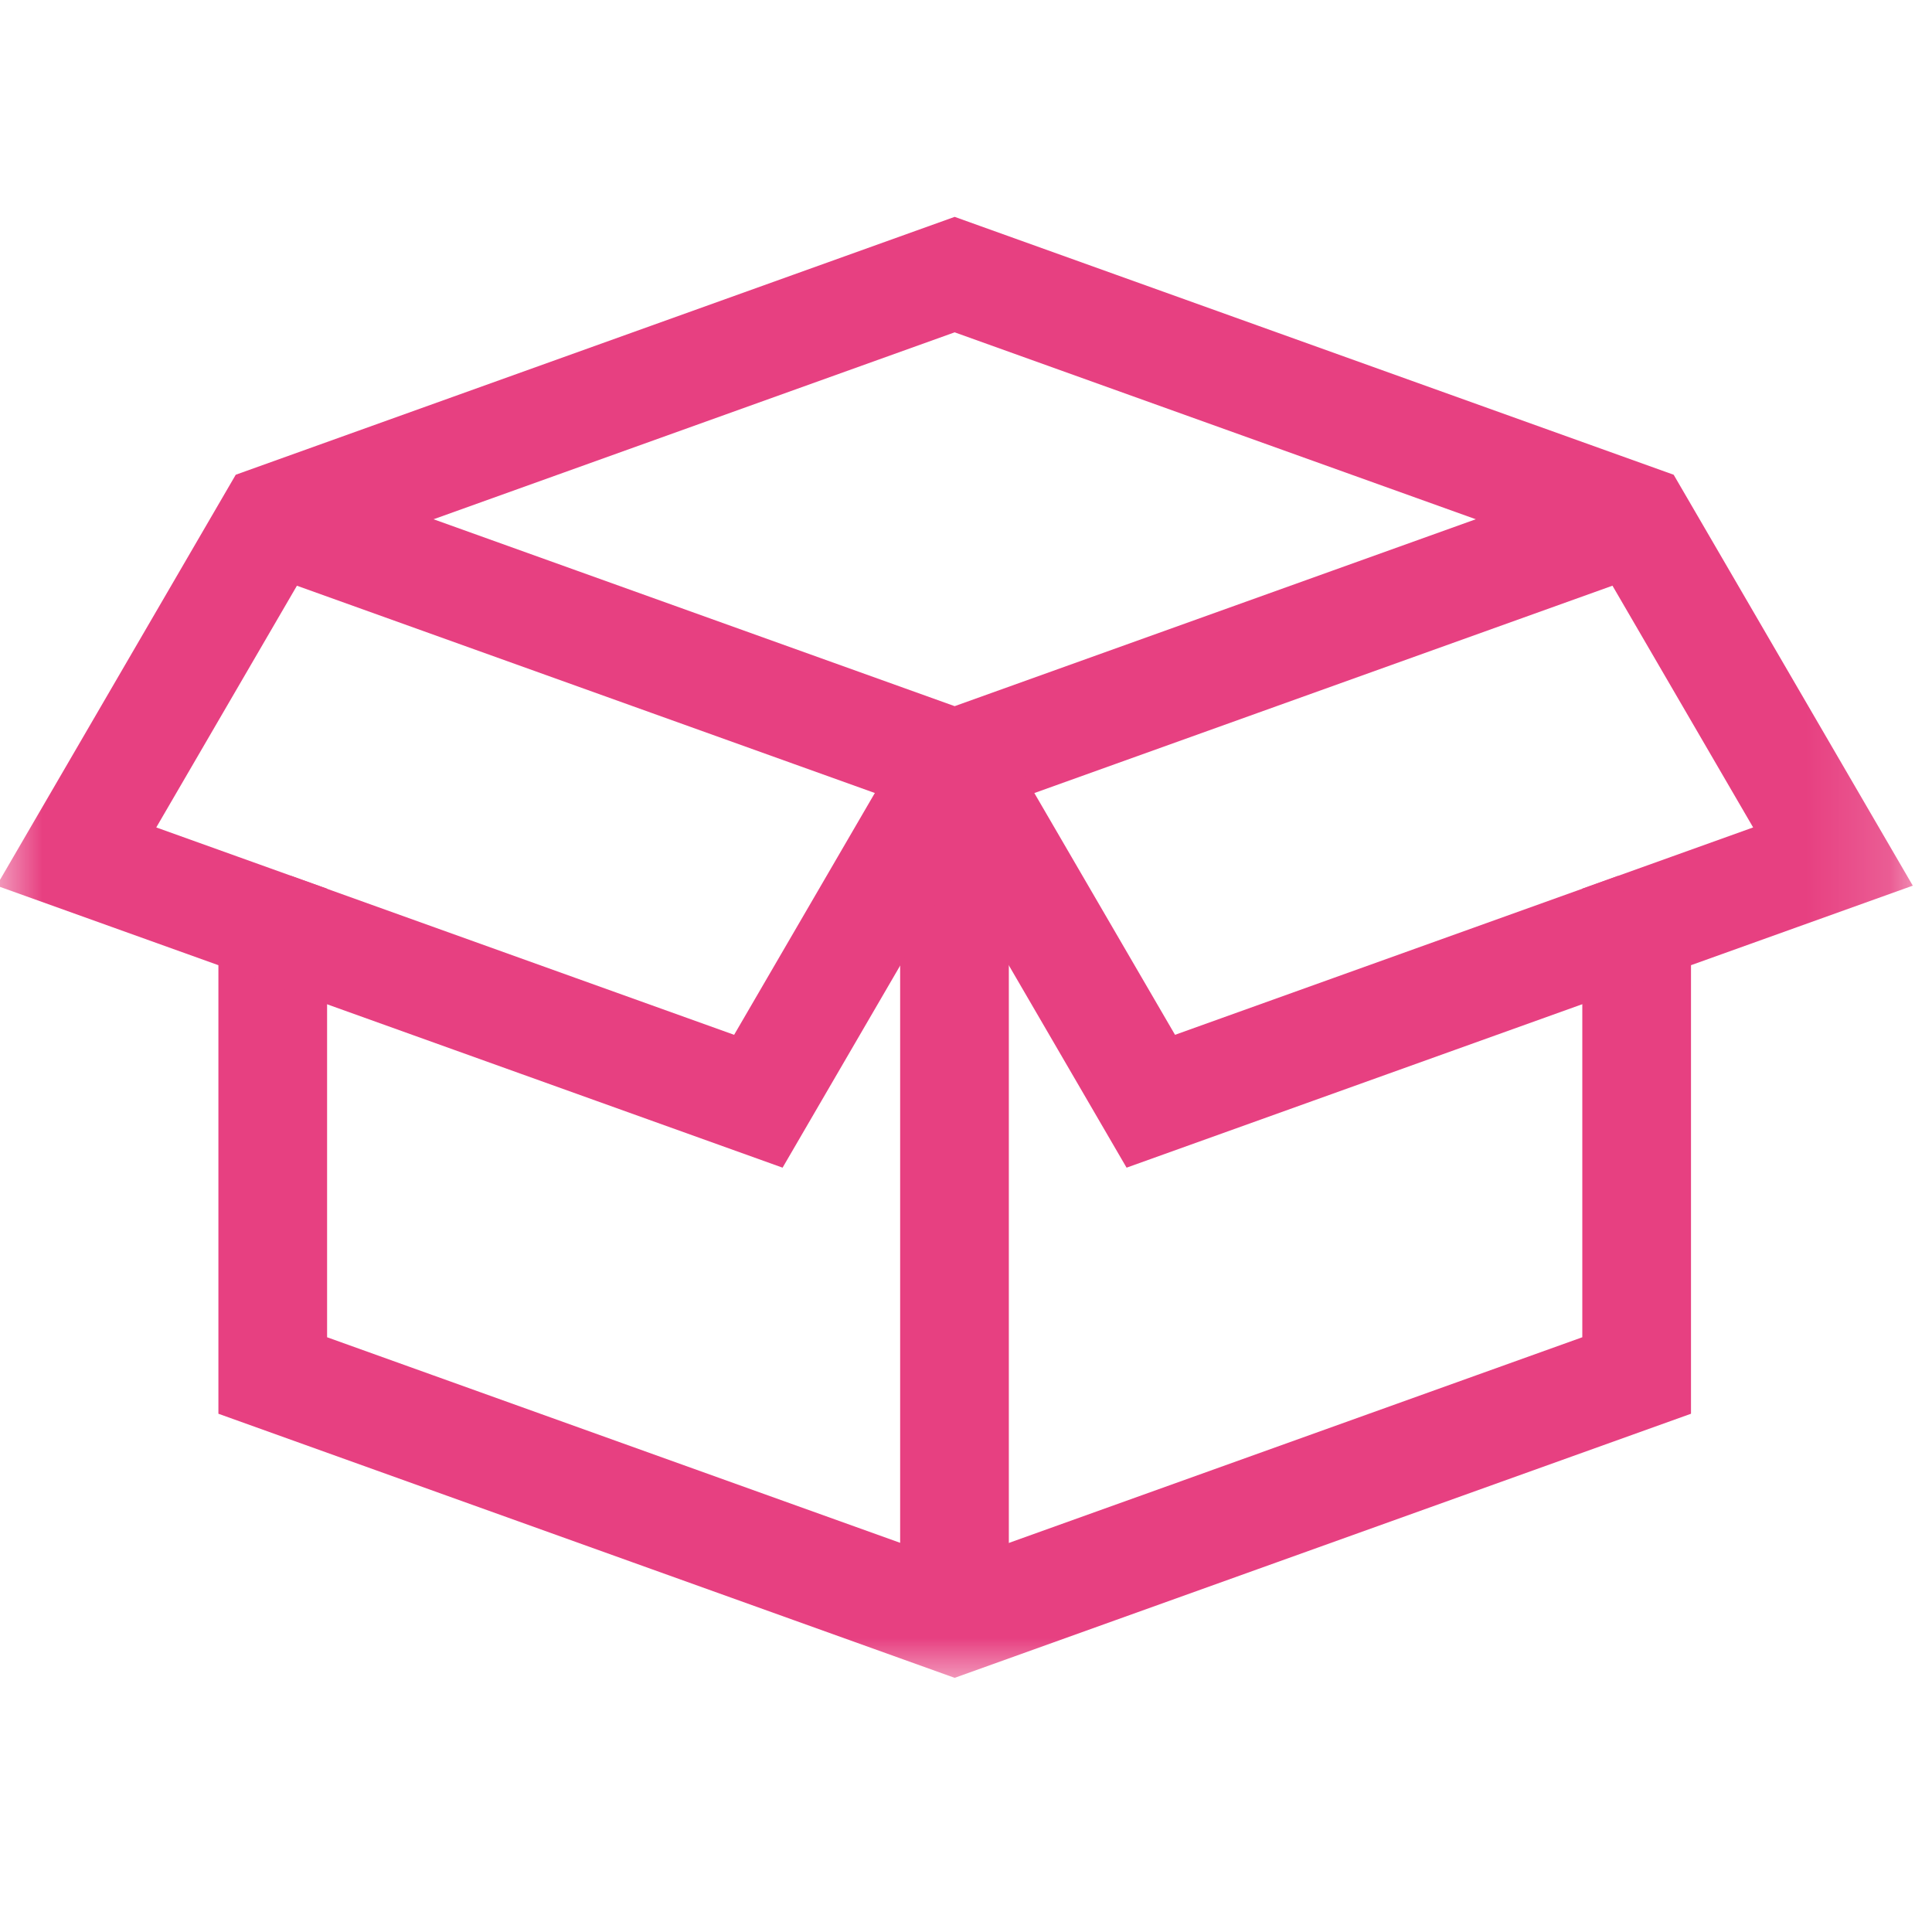
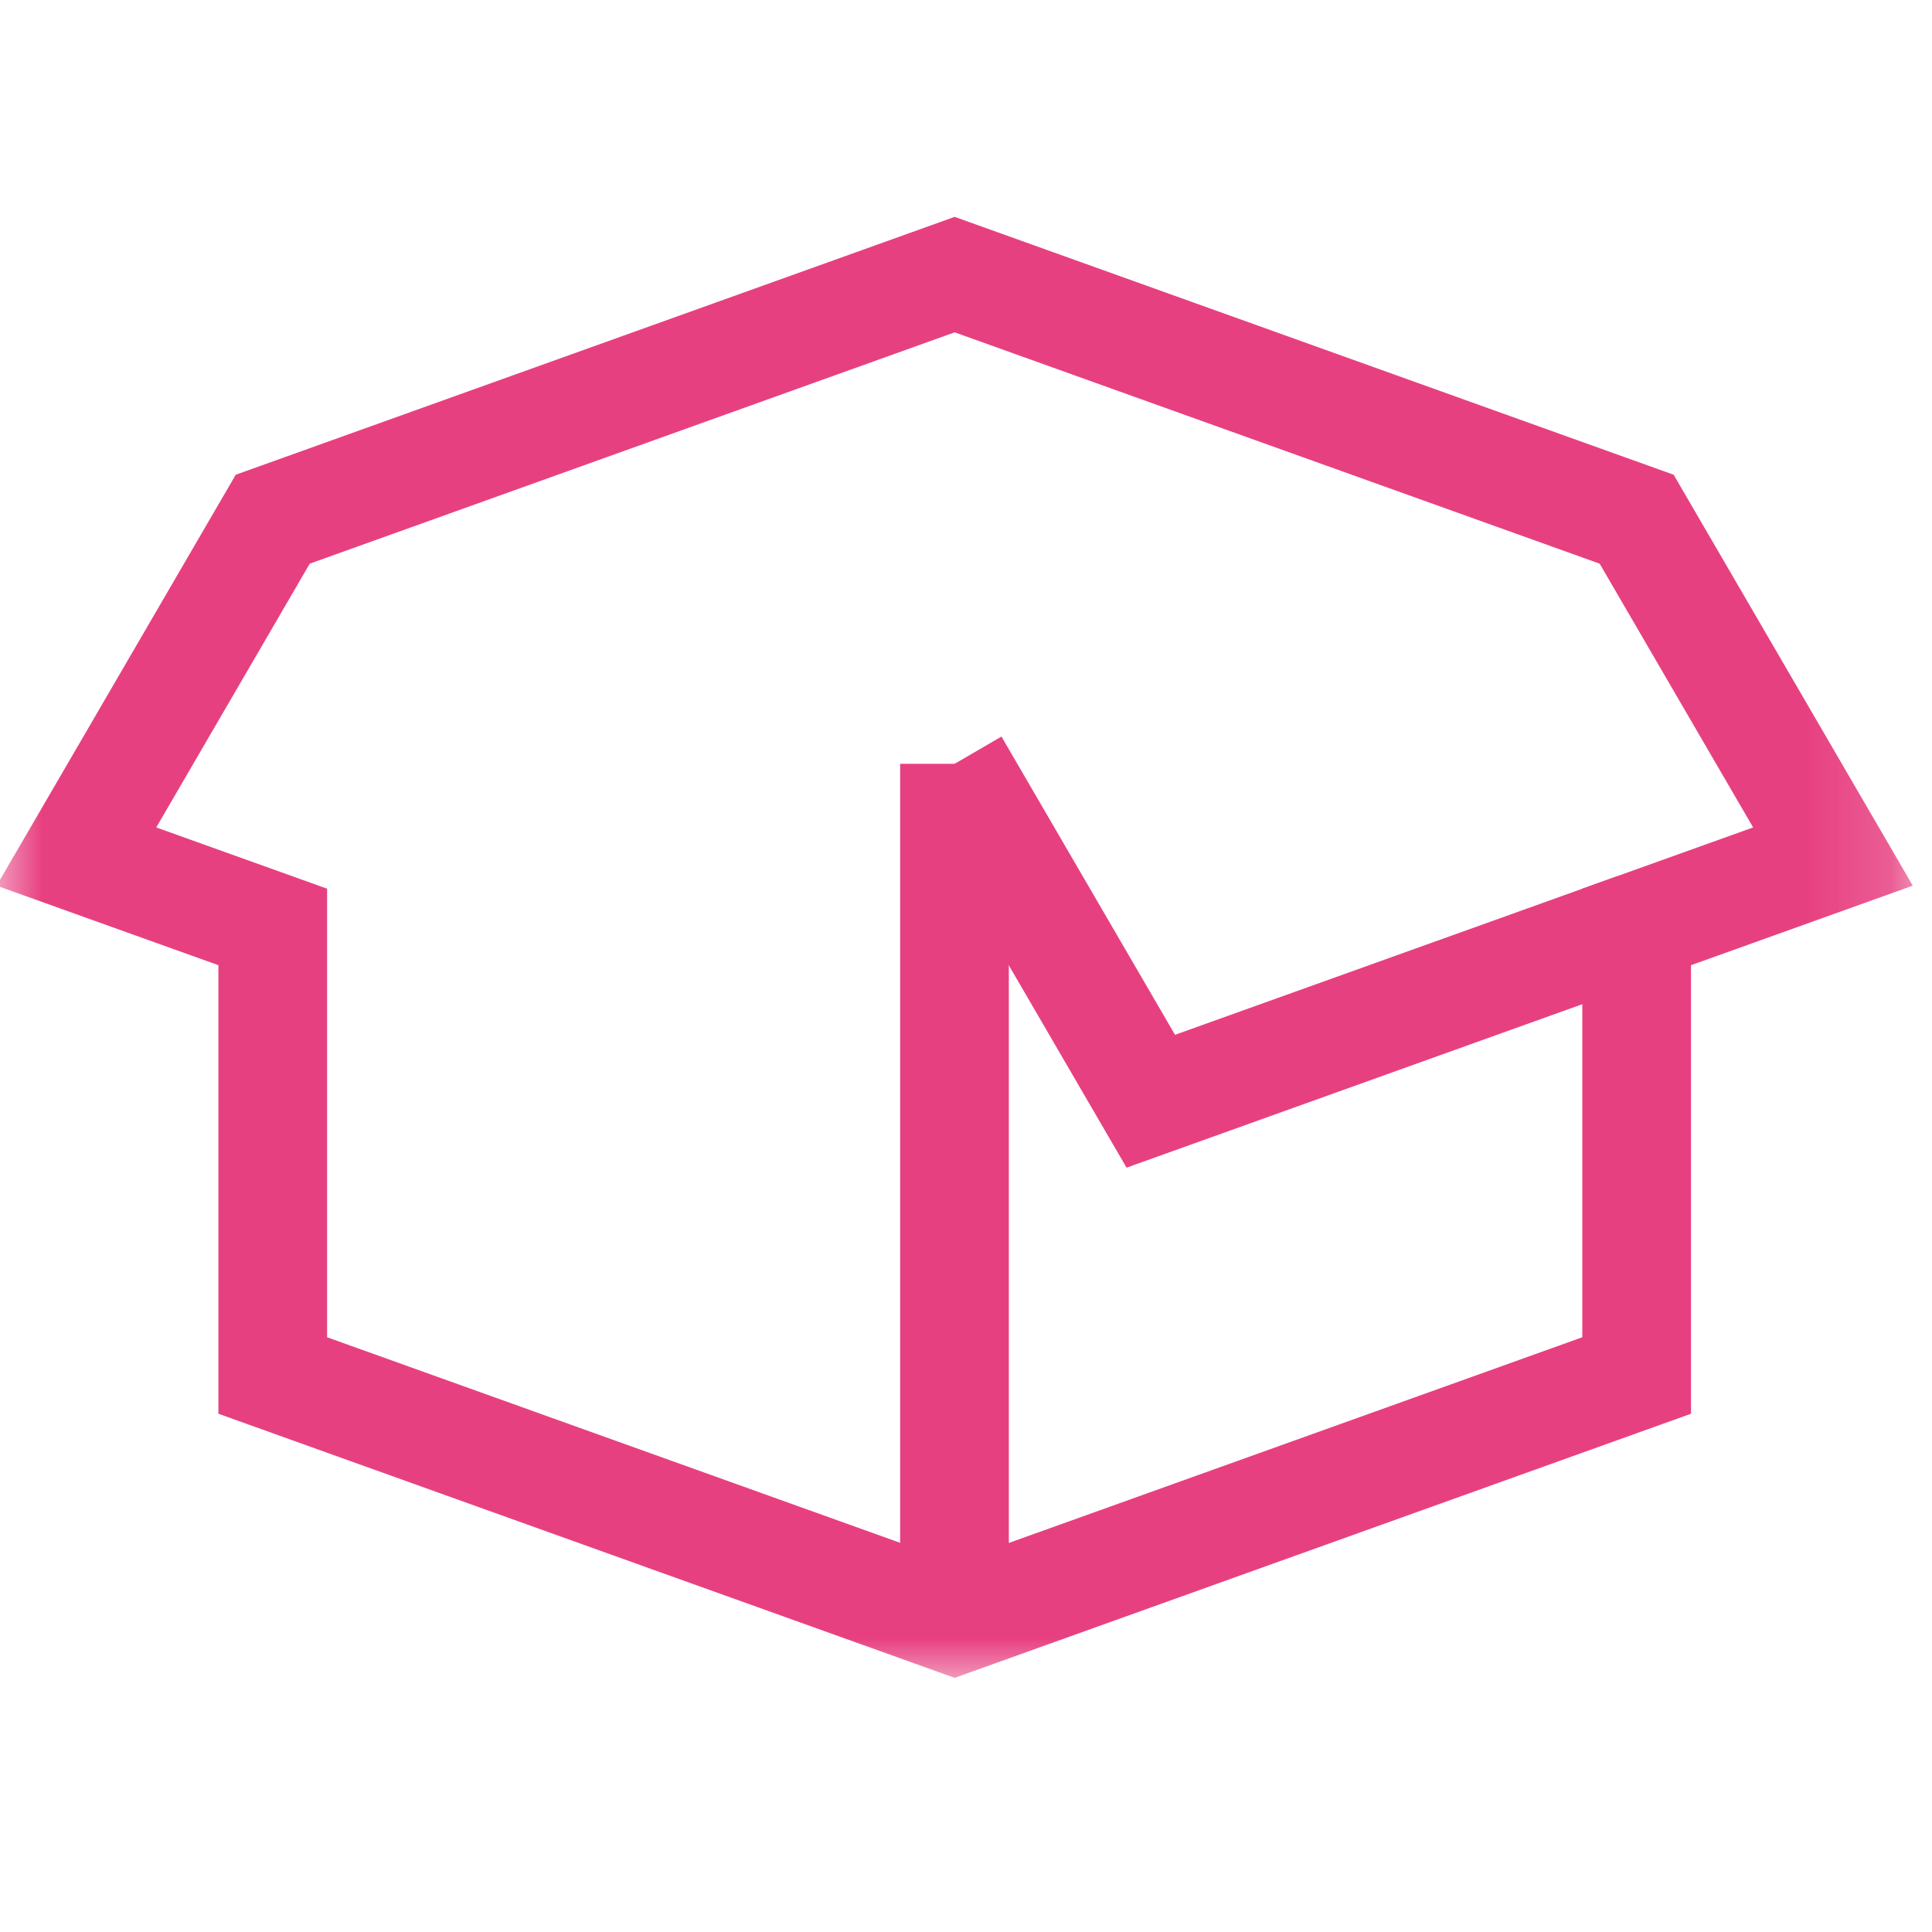
<svg xmlns="http://www.w3.org/2000/svg" width="23" height="23" viewBox="0 0 23 23" fill="none">
  <g clip-path="url(#clip0_3793_6051)">
    <g clip-path="url(#clip1_3793_6051)">
-       <path d="M3.246 6.182L11.365 9.094L19.484 6.182" stroke="#E74081" stroke-width="1.294" stroke-miterlimit="10" />
      <mask id="mask0_3793_6051" style="mask-type:luminance" maskUnits="userSpaceOnUse" x="-1" y="-5" width="24" height="26">
        <path d="M-0.117 -4.797H22.849V20.055H-0.117V-4.797Z" fill="white" />
      </mask>
      <g mask="url(#mask0_3793_6051)">
        <path d="M11.363 9.093V19.287" stroke="#E74081" stroke-width="1.294" stroke-miterlimit="10" />
        <path d="M11.365 19.287L19.484 16.375V11.035L21.821 10.197L19.484 6.181L11.365 3.269L3.247 6.181L0.91 10.197L3.247 11.035V16.375L11.365 19.287Z" stroke="#E74081" stroke-width="1.294" stroke-miterlimit="10" />
      </g>
-       <path d="M11.365 9.094L9.028 13.11L3.246 11.036" stroke="#E74081" stroke-width="1.294" stroke-miterlimit="10" />
      <path d="M11.363 9.094L13.7 13.11L19.482 11.036" stroke="#E74081" stroke-width="1.294" stroke-miterlimit="10" />
    </g>
  </g>
  <defs>
    <clipPath id="clip0_3793_6051">
      <rect width="23" height="23" fill="white" />
    </clipPath>
    <clipPath id="clip1_3793_6051">
      <rect width="23" height="18" fill="white" transform="translate(-0.082 2.222)" />
    </clipPath>
  </defs>
</svg>